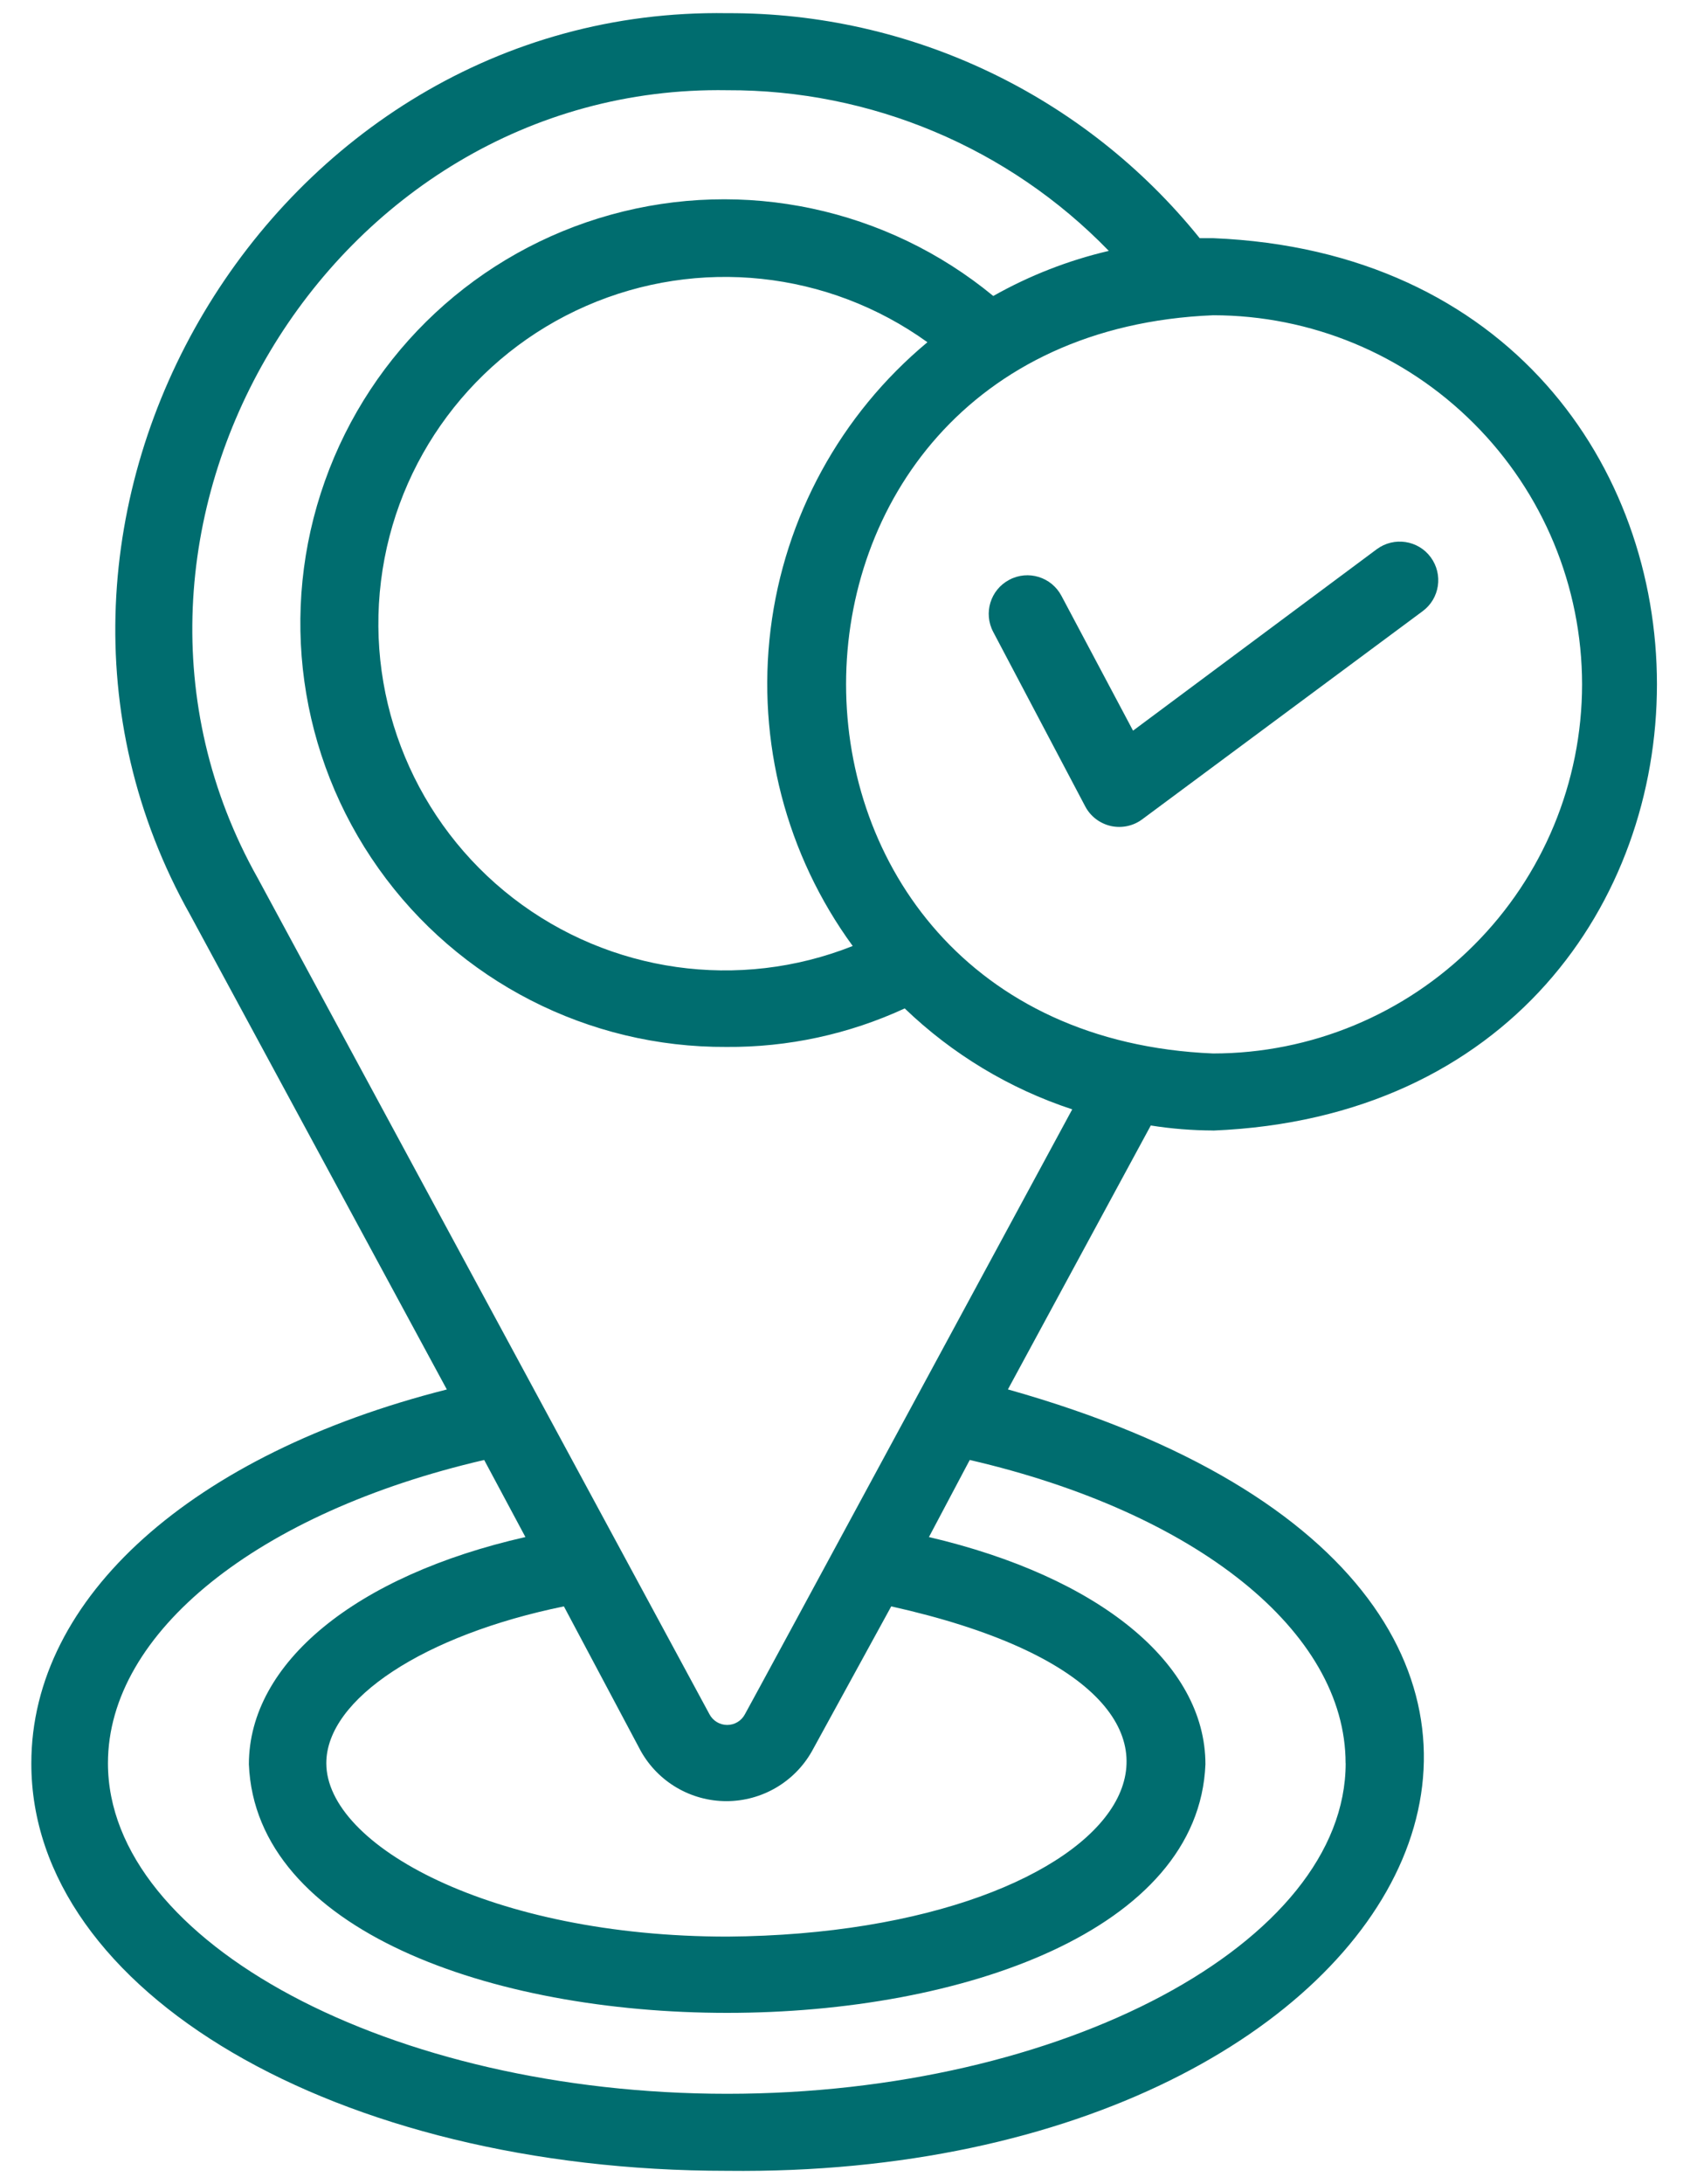
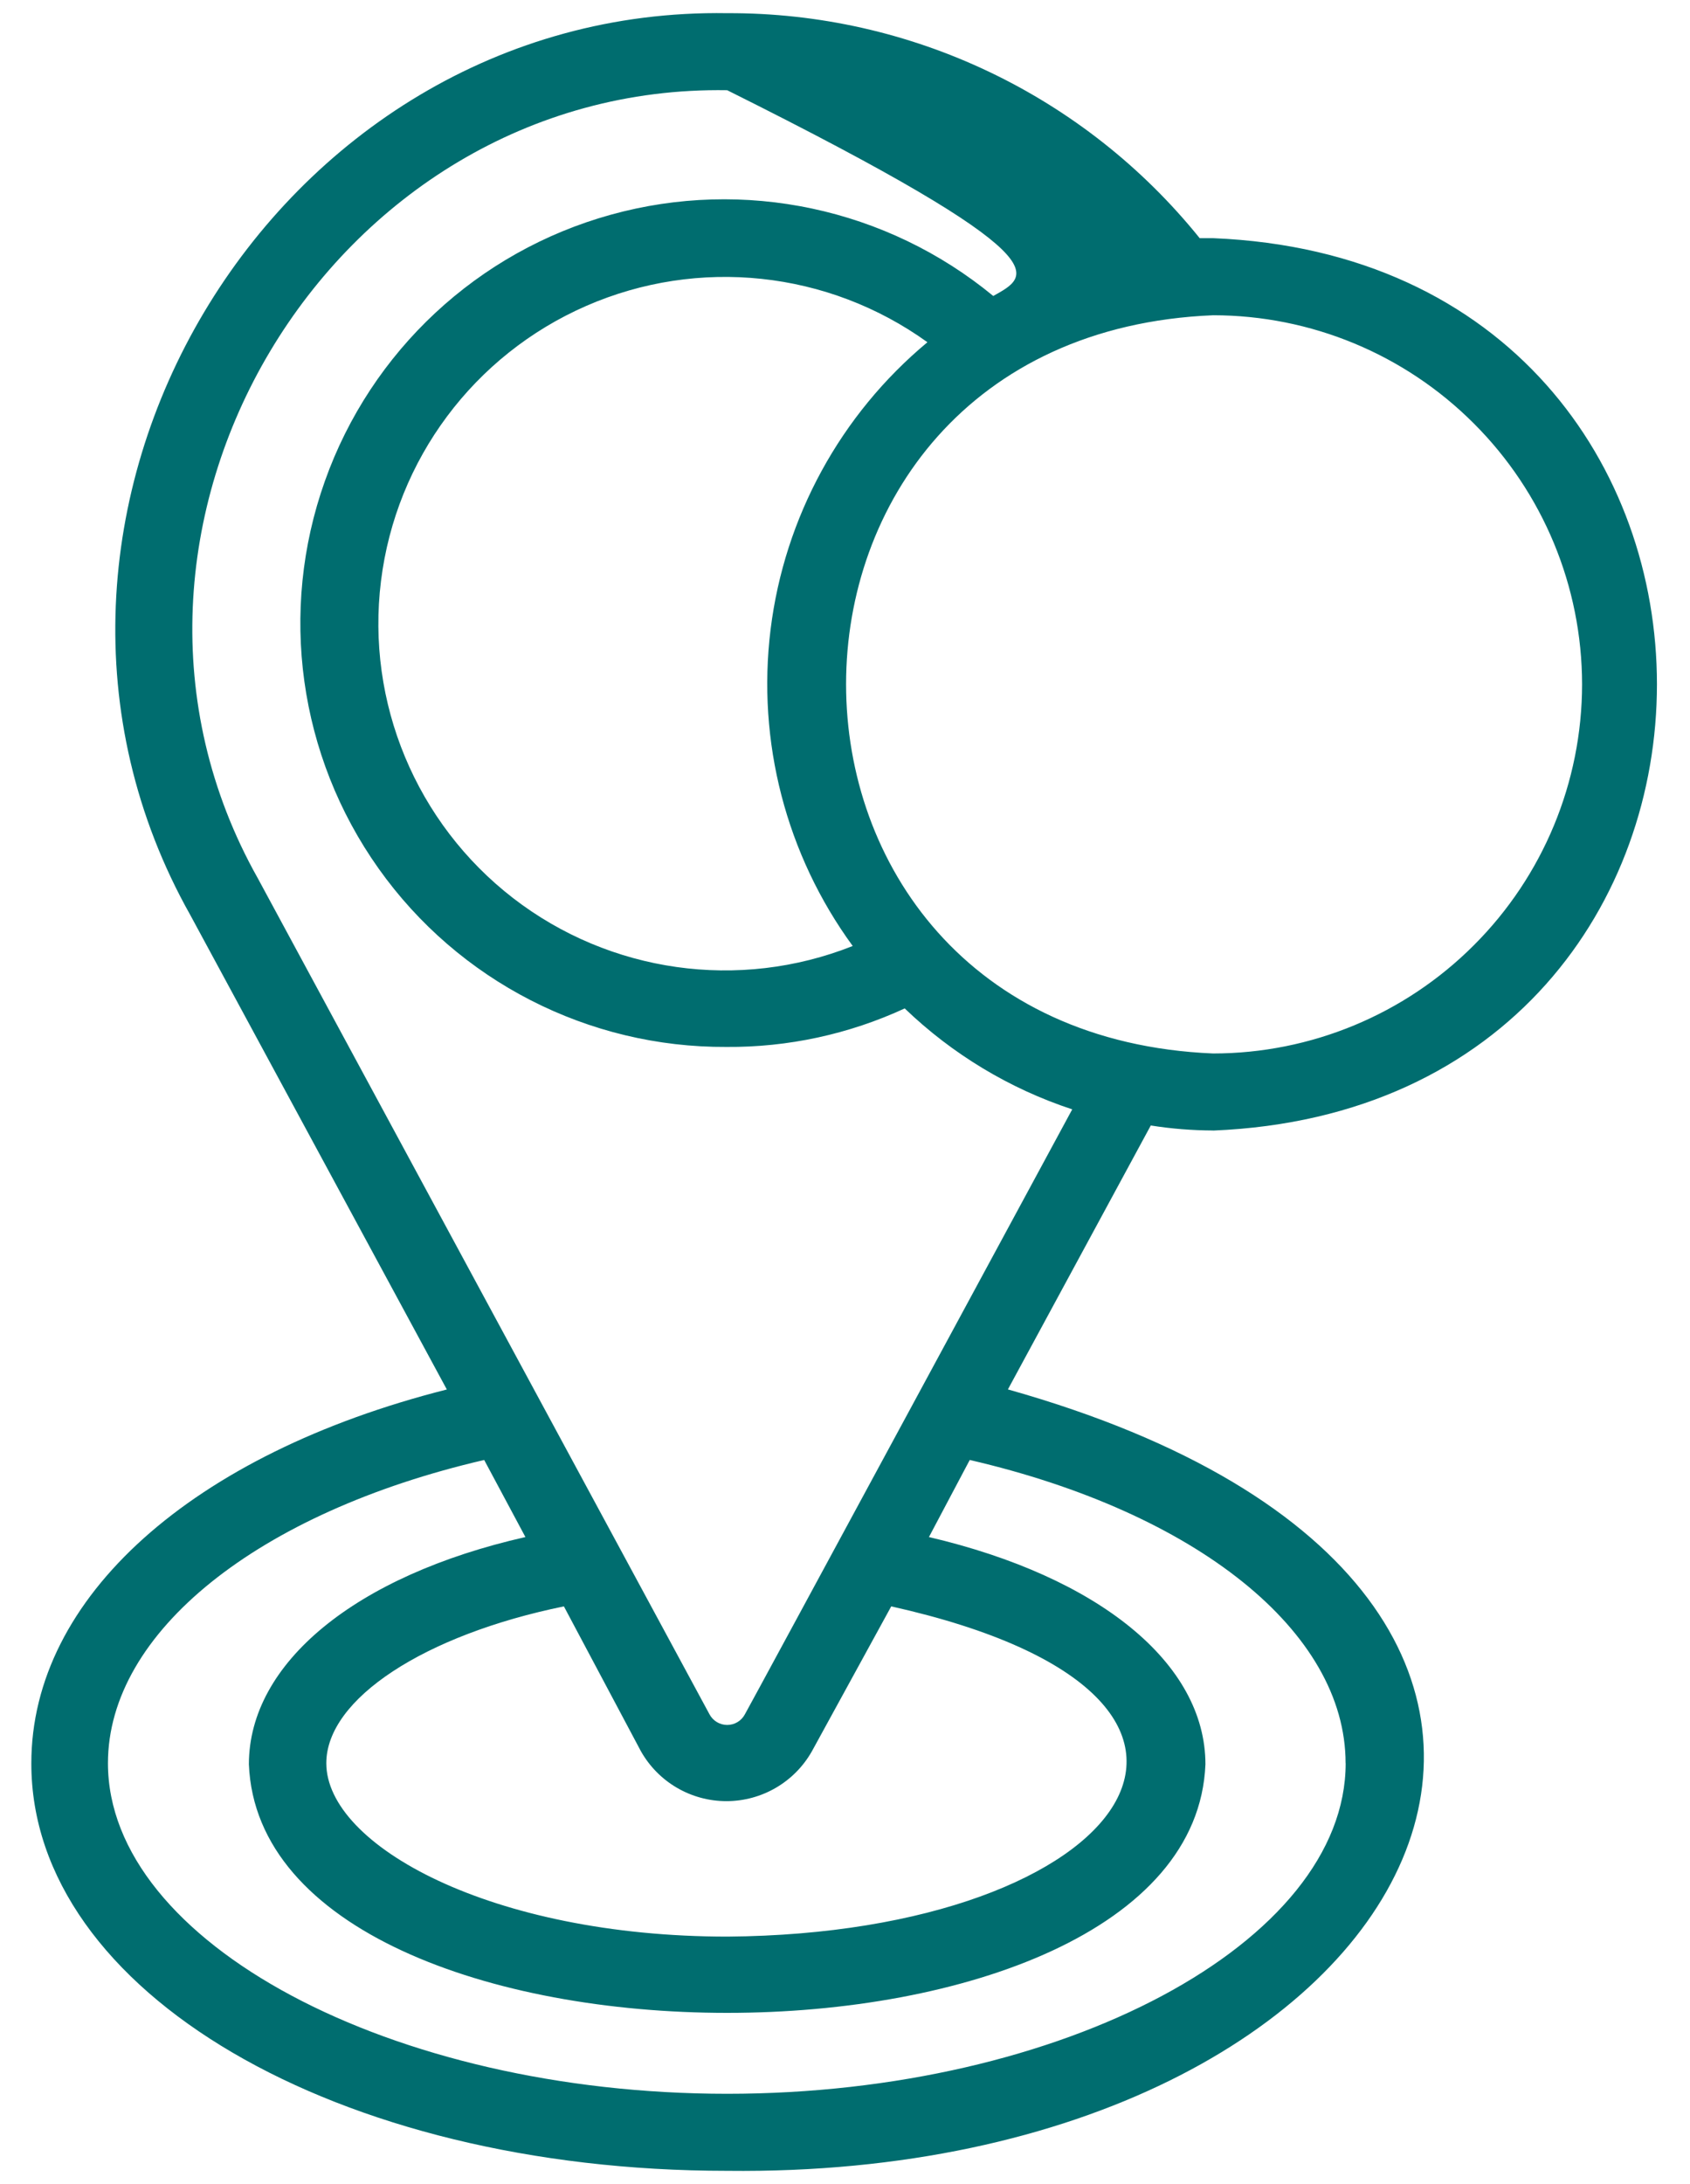
<svg xmlns="http://www.w3.org/2000/svg" width="48" height="62" viewBox="0 0 48 62" fill="none">
-   <path d="M34.457 32.093C51.257 31.404 51.268 7.451 34.457 6.761H34.074C30.803 2.704 25.865 0.352 20.654 0.374C7.715 0.166 -0.948 14.691 5.407 25.979L12.691 39.443C5.473 41.269 0.89 45.338 0.89 50.052C0.879 56.538 9.563 61.623 20.654 61.623C40.625 61.853 49.157 45.216 28.627 39.441L32.685 31.949C33.27 32.042 33.864 32.089 34.457 32.091L34.457 32.093ZM44.935 19.427C44.932 22.205 43.828 24.869 41.861 26.832C39.898 28.798 37.235 29.903 34.457 29.905C20.555 29.326 20.555 9.518 34.457 8.949C37.235 8.951 39.898 10.056 41.861 12.022C43.828 13.985 44.932 16.649 44.935 19.427V19.427ZM24.219 26.854C20.987 28.136 17.32 27.616 14.57 25.492C11.819 23.364 10.394 19.944 10.821 16.493C11.247 13.043 13.462 10.076 16.65 8.684C19.836 7.293 23.519 7.684 26.341 9.715C23.875 11.766 22.281 14.681 21.887 17.864C21.493 21.049 22.327 24.265 24.22 26.855L24.219 26.854ZM25.313 45.6C36.983 48.203 32.05 54.886 20.664 54.974C13.949 54.974 9.268 52.382 9.268 50.052C9.268 48.225 12.057 46.41 16.016 45.6L18.204 49.713C18.699 50.588 19.626 51.129 20.632 51.129C21.638 51.129 22.565 50.588 23.06 49.713L25.313 45.6ZM38.22 50.052C38.22 55.138 30.191 59.436 20.654 59.436C11.116 59.436 3.066 55.137 3.066 50.052C3.066 46.333 7.332 42.932 13.752 41.444L14.923 43.632C10.099 44.725 7.069 47.208 7.069 50.084C7.452 59.491 33.855 59.491 34.237 50.084C34.237 47.208 31.197 44.758 26.384 43.632L27.543 41.444C33.974 42.932 38.218 46.311 38.218 50.052H38.22ZM21.157 48.663C21.059 48.849 20.865 48.966 20.654 48.966C20.444 48.966 20.249 48.849 20.151 48.663L7.321 24.929C1.776 15.074 9.345 2.375 20.654 2.561C24.736 2.545 28.652 4.191 31.493 7.122C30.344 7.39 29.239 7.822 28.211 8.402C25.184 5.908 21.132 5.047 17.353 6.094C13.572 7.139 10.539 9.963 9.227 13.658C7.912 17.352 8.48 21.456 10.753 24.655C13.022 27.852 16.711 29.741 20.632 29.719C22.379 29.733 24.11 29.358 25.696 28.626C27.047 29.924 28.674 30.906 30.454 31.491C30.454 31.491 21.179 48.641 21.157 48.663V48.663Z" fill="#006D6F" />
-   <path d="M30.147 16.913C29.862 16.377 29.201 16.174 28.665 16.459C28.129 16.743 27.926 17.405 28.211 17.941L30.825 22.895C30.975 23.177 31.24 23.377 31.552 23.448C31.861 23.516 32.189 23.448 32.444 23.256L40.406 17.35C40.893 16.992 40.994 16.305 40.636 15.819C40.278 15.332 39.591 15.231 39.105 15.589L32.181 20.741L30.147 16.913Z" fill="#006D6F" />
+   <path d="M34.457 32.093C51.257 31.404 51.268 7.451 34.457 6.761H34.074C30.803 2.704 25.865 0.352 20.654 0.374C7.715 0.166 -0.948 14.691 5.407 25.979L12.691 39.443C5.473 41.269 0.89 45.338 0.89 50.052C0.879 56.538 9.563 61.623 20.654 61.623C40.625 61.853 49.157 45.216 28.627 39.441L32.685 31.949C33.27 32.042 33.864 32.089 34.457 32.091L34.457 32.093ZM44.935 19.427C44.932 22.205 43.828 24.869 41.861 26.832C39.898 28.798 37.235 29.903 34.457 29.905C20.555 29.326 20.555 9.518 34.457 8.949C37.235 8.951 39.898 10.056 41.861 12.022C43.828 13.985 44.932 16.649 44.935 19.427V19.427ZM24.219 26.854C20.987 28.136 17.32 27.616 14.57 25.492C11.819 23.364 10.394 19.944 10.821 16.493C11.247 13.043 13.462 10.076 16.65 8.684C19.836 7.293 23.519 7.684 26.341 9.715C23.875 11.766 22.281 14.681 21.887 17.864C21.493 21.049 22.327 24.265 24.22 26.855L24.219 26.854ZM25.313 45.6C36.983 48.203 32.05 54.886 20.664 54.974C13.949 54.974 9.268 52.382 9.268 50.052C9.268 48.225 12.057 46.41 16.016 45.6L18.204 49.713C18.699 50.588 19.626 51.129 20.632 51.129C21.638 51.129 22.565 50.588 23.06 49.713L25.313 45.6ZM38.22 50.052C38.22 55.138 30.191 59.436 20.654 59.436C11.116 59.436 3.066 55.137 3.066 50.052C3.066 46.333 7.332 42.932 13.752 41.444L14.923 43.632C10.099 44.725 7.069 47.208 7.069 50.084C7.452 59.491 33.855 59.491 34.237 50.084C34.237 47.208 31.197 44.758 26.384 43.632L27.543 41.444C33.974 42.932 38.218 46.311 38.218 50.052H38.22ZM21.157 48.663C21.059 48.849 20.865 48.966 20.654 48.966C20.444 48.966 20.249 48.849 20.151 48.663L7.321 24.929C1.776 15.074 9.345 2.375 20.654 2.561C30.344 7.39 29.239 7.822 28.211 8.402C25.184 5.908 21.132 5.047 17.353 6.094C13.572 7.139 10.539 9.963 9.227 13.658C7.912 17.352 8.48 21.456 10.753 24.655C13.022 27.852 16.711 29.741 20.632 29.719C22.379 29.733 24.11 29.358 25.696 28.626C27.047 29.924 28.674 30.906 30.454 31.491C30.454 31.491 21.179 48.641 21.157 48.663V48.663Z" fill="#006D6F" />
</svg>